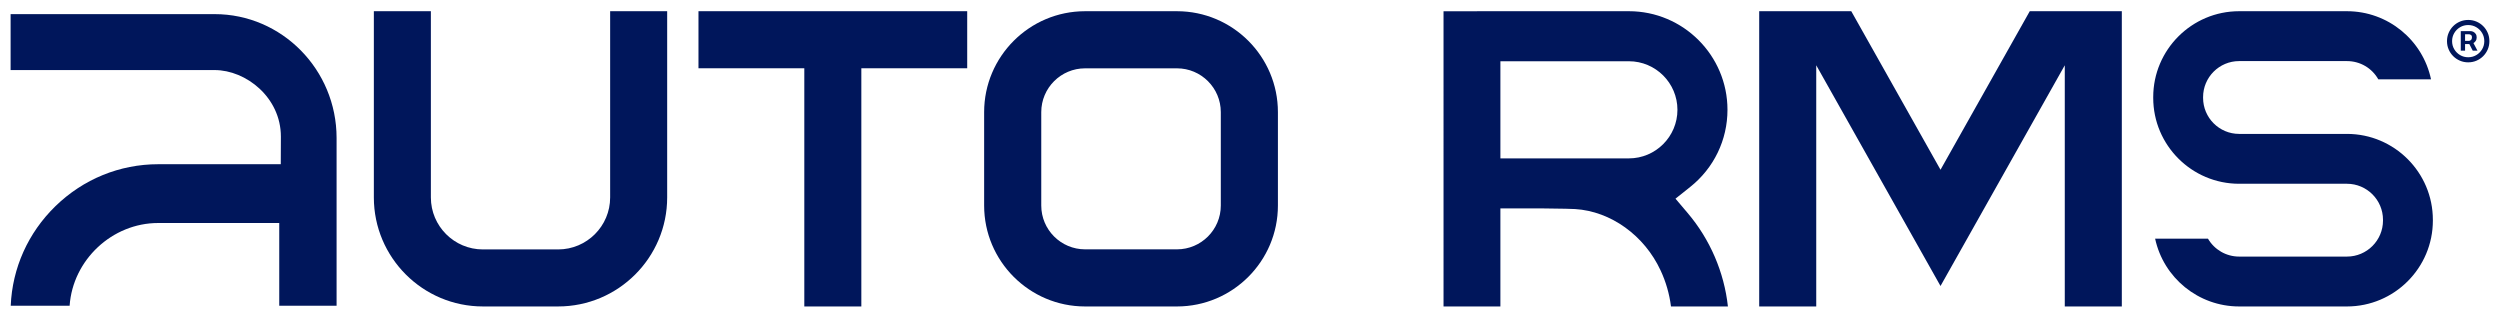
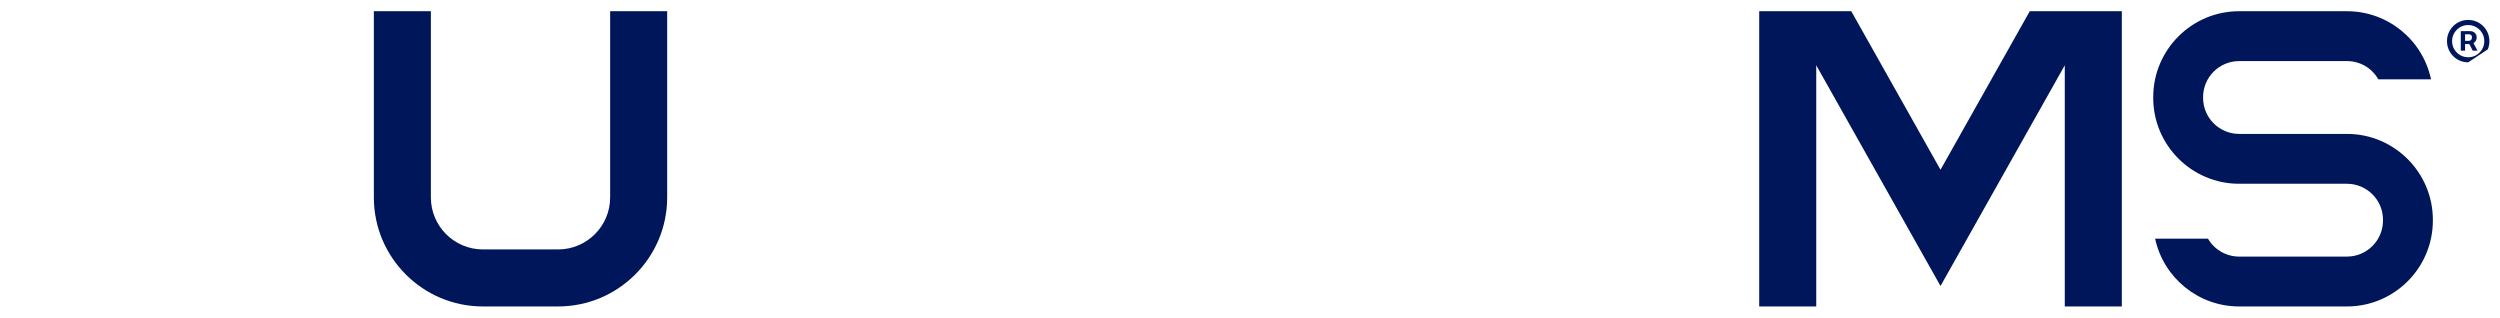
<svg xmlns="http://www.w3.org/2000/svg" id="a" viewBox="0 0 349.063 44.354">
  <defs>
    <style>.b{fill:#00165b;}</style>
  </defs>
  <path class="b" d="M85.192,1.566h7.962v26.003c0,8.391-6.828,15.219-15.223,15.219h-10.509c-8.395,0-15.223-6.828-15.223-15.219V1.566h7.962v26.003c0,4.003,3.258,7.258,7.261,7.258h10.509c4.003,0,7.261-3.255,7.261-7.258V1.566h.001Z" />
-   <path class="b" d="M135.045,9.53h-14.78v33.26h-7.963V9.53h-14.777V1.566h37.521v7.963Z" />
-   <path class="b" d="M178.429,15.656v13.04c0,7.77-6.322,14.093-14.093,14.093h-12.833c-7.77,0-14.093-6.322-14.093-14.093v-13.04c0-7.77,6.322-14.09,14.093-14.09h12.833c7.77,0,14.093,6.319,14.093,14.09ZM170.455,15.656c0-3.372-2.743-6.115-6.118-6.115h-12.833c-3.375,0-6.118,2.743-6.118,6.115v13.04c0,3.375,2.743,6.118,6.118,6.118h12.833c3.375,0,6.118-2.743,6.118-6.118v-13.04Z" />
-   <path class="b" d="M227.434,1.565c7.589,0,13.765,6.176,13.765,13.765,0,4.214-1.899,8.142-5.211,10.777l-2.048,1.632,1.696,2.001c3.128,3.677,5.103,8.278,5.623,13.047h-7.948c-.226-1.766-.715-3.452-1.448-5.02-2.271-4.899-6.958-8.269-11.94-8.577-.641-.038-1.839-.054-3.115-.07-.587-.007-1.133-.013-1.537-.022h-5.779v13.689h-7.939V1.569l25.88-.004ZM234.213,15.331c0-3.737-3.042-6.779-6.779-6.779h-17.941v13.562h17.941c3.737,0,6.779-3.045,6.779-6.783Z" />
  <path class="b" d="M296.258,42.789h-7.963V9.116l-17.351,30.816-17.351-30.819v33.676h-7.964V1.566h12.854l12.461,22.136,12.462-22.136h12.853v41.223Z" />
  <path class="b" d="M339.69,30.796c0,6.612-5.381,11.993-11.993,11.993h-15.06c-5.688,0-10.549-3.997-11.727-9.461h7.381c.896,1.535,2.538,2.497,4.346,2.497h15.06c2.773,0,5.03-2.257,5.03-5.03v-.107c0-2.773-2.257-5.03-5.03-5.03h-15.06c-6.612,0-11.993-5.381-11.993-11.993v-.107c0-6.612,5.381-11.993,11.993-11.993h15.06c5.713,0,10.584,4.02,11.736,9.515h-7.359c-.886-1.57-2.538-2.551-4.378-2.551h-15.06c-2.773,0-5.03,2.257-5.03,5.03v.107c0,2.773,2.257,5.03,5.03,5.03h15.06c6.612,0,11.993,5.381,11.993,11.993l.001.001v.107Z" />
-   <path class="b" d="M344.622,8.704c-.41,0-.793-.076-1.151-.229-.358-.153-.672-.365-.944-.636-.271-.271-.484-.586-.636-.944-.153-.358-.229-.741-.229-1.151s.076-.793.229-1.151c.153-.358.365-.672.636-.944.271-.271.586-.483.944-.636.358-.153.741-.229,1.151-.229s.793.076,1.151.229c.358.153.672.365.944.636.271.271.483.586.636.944.153.358.229.741.229,1.151s-.076.793-.229,1.151c-.153.358-.365.672-.636.944-.271.271-.586.484-.944.636-.358.153-.741.229-1.151.229ZM344.622,7.994c.414,0,.792-.101,1.132-.303.341-.202.612-.474.814-.814.202-.341.303-.718.303-1.132s-.101-.792-.303-1.132c-.202-.341-.474-.612-.814-.814-.341-.202-.718-.303-1.132-.303s-.792.101-1.132.303c-.341.202-.612.474-.814.814-.202.341-.303.718-.303,1.132s.101.792.303,1.132c.202.341.474.612.814.814.341.202.718.303,1.132.303ZM343.586,7.076v-2.731h1.384c.111,0,.232.031.363.094.131.063.242.159.335.289s.139.293.139.49c0,.2-.048.369-.144.509-.096.139-.213.245-.35.316-.137.072-.266.107-.387.107h-.999v-.444h.814c.081,0,.17-.041.265-.122.095-.081.142-.203.142-.366,0-.168-.048-.281-.142-.341-.095-.059-.178-.089-.25-.089h-.57v2.287h-.6ZM345.236,5.788l.681,1.288h-.659l-.666-1.288h.644Z" />
-   <path class="b" d="M1.498,42.689c.215-5.256,2.423-10.181,6.236-13.895,3.884-3.782,8.98-5.865,14.351-5.865h17.117l.016-3.852c0-5.478-4.874-9.294-9.249-9.294H1.481V1.972h28.488c9.389,0,17.027,7.756,17.027,17.29v23.426h-8.006v-11.551h-16.905c-6.431,0-11.924,5.159-12.364,11.552H1.498Z" />
+   <path class="b" d="M344.622,8.704c-.41,0-.793-.076-1.151-.229-.358-.153-.672-.365-.944-.636-.271-.271-.484-.586-.636-.944-.153-.358-.229-.741-.229-1.151s.076-.793.229-1.151c.153-.358.365-.672.636-.944.271-.271.586-.483.944-.636.358-.153.741-.229,1.151-.229s.793.076,1.151.229c.358.153.672.365.944.636.271.271.483.586.636.944.153.358.229.741.229,1.151s-.076.793-.229,1.151ZM344.622,7.994c.414,0,.792-.101,1.132-.303.341-.202.612-.474.814-.814.202-.341.303-.718.303-1.132s-.101-.792-.303-1.132c-.202-.341-.474-.612-.814-.814-.341-.202-.718-.303-1.132-.303s-.792.101-1.132.303c-.341.202-.612.474-.814.814-.202.341-.303.718-.303,1.132s.101.792.303,1.132c.202.341.474.612.814.814.341.202.718.303,1.132.303ZM343.586,7.076v-2.731h1.384c.111,0,.232.031.363.094.131.063.242.159.335.289s.139.293.139.49c0,.2-.048.369-.144.509-.096.139-.213.245-.35.316-.137.072-.266.107-.387.107h-.999v-.444h.814c.081,0,.17-.041.265-.122.095-.081.142-.203.142-.366,0-.168-.048-.281-.142-.341-.095-.059-.178-.089-.25-.089h-.57v2.287h-.6ZM345.236,5.788l.681,1.288h-.659l-.666-1.288h.644Z" />
</svg>